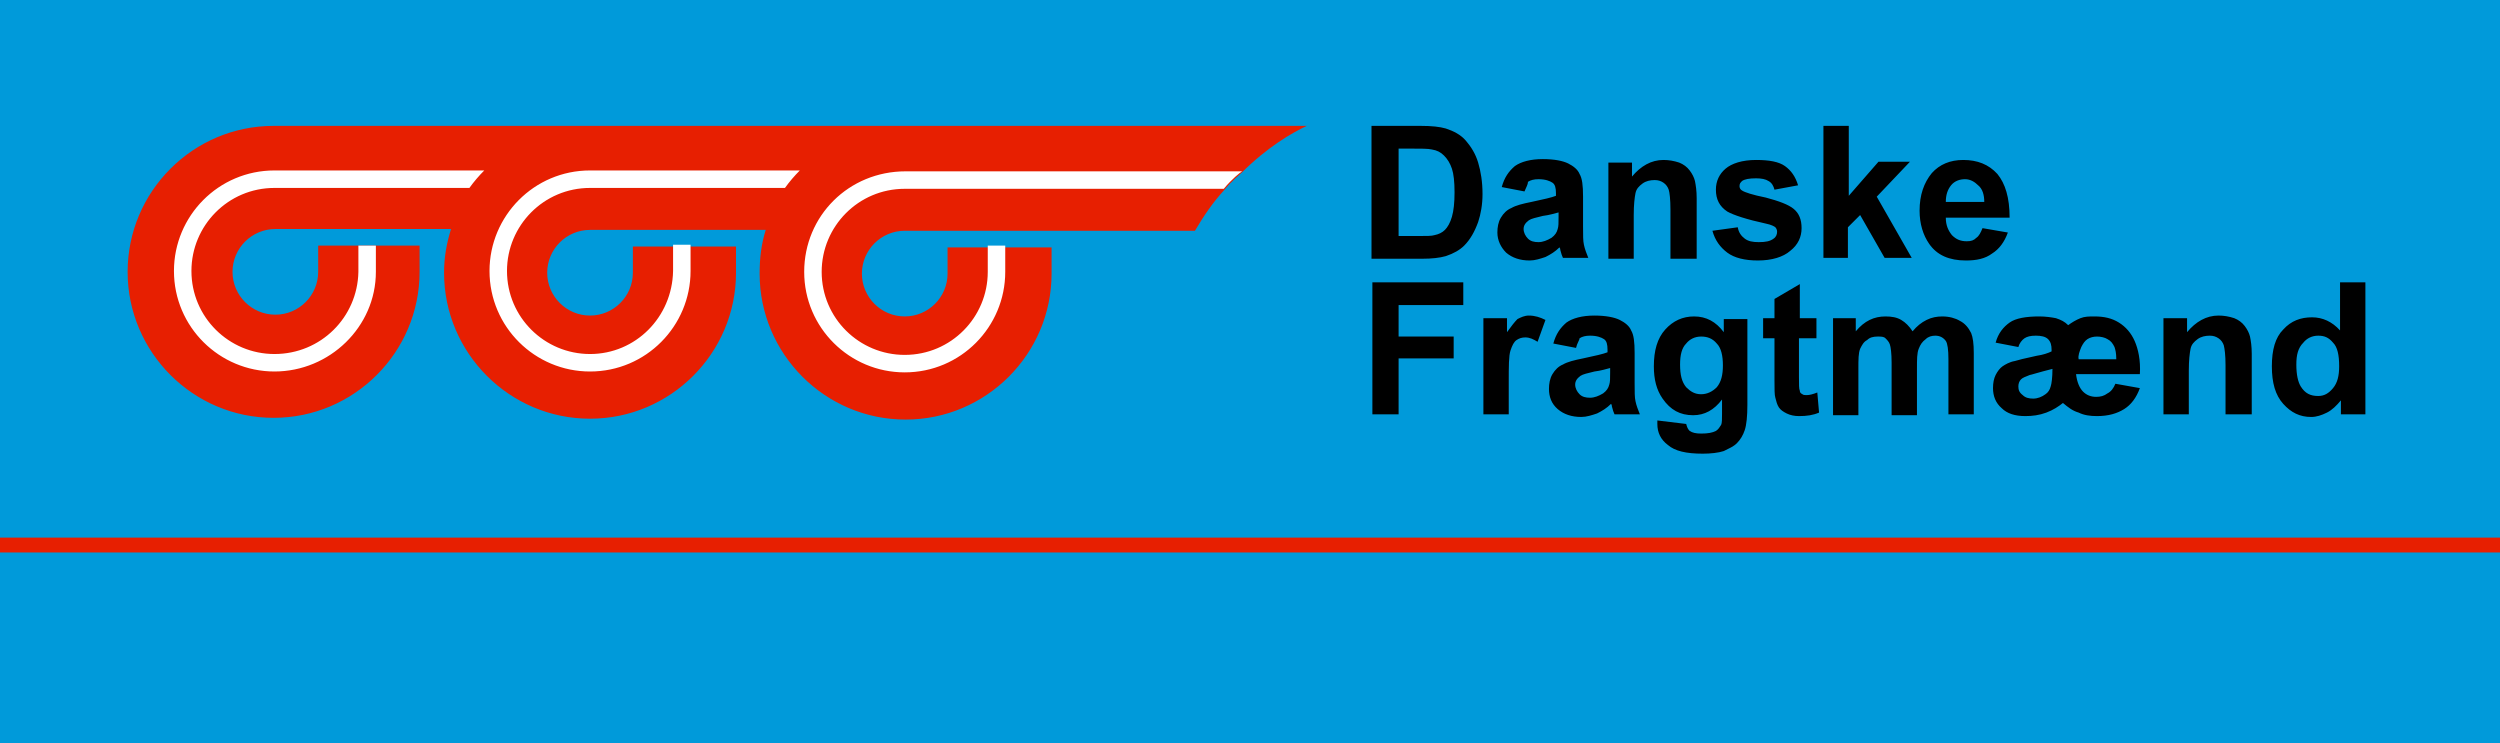
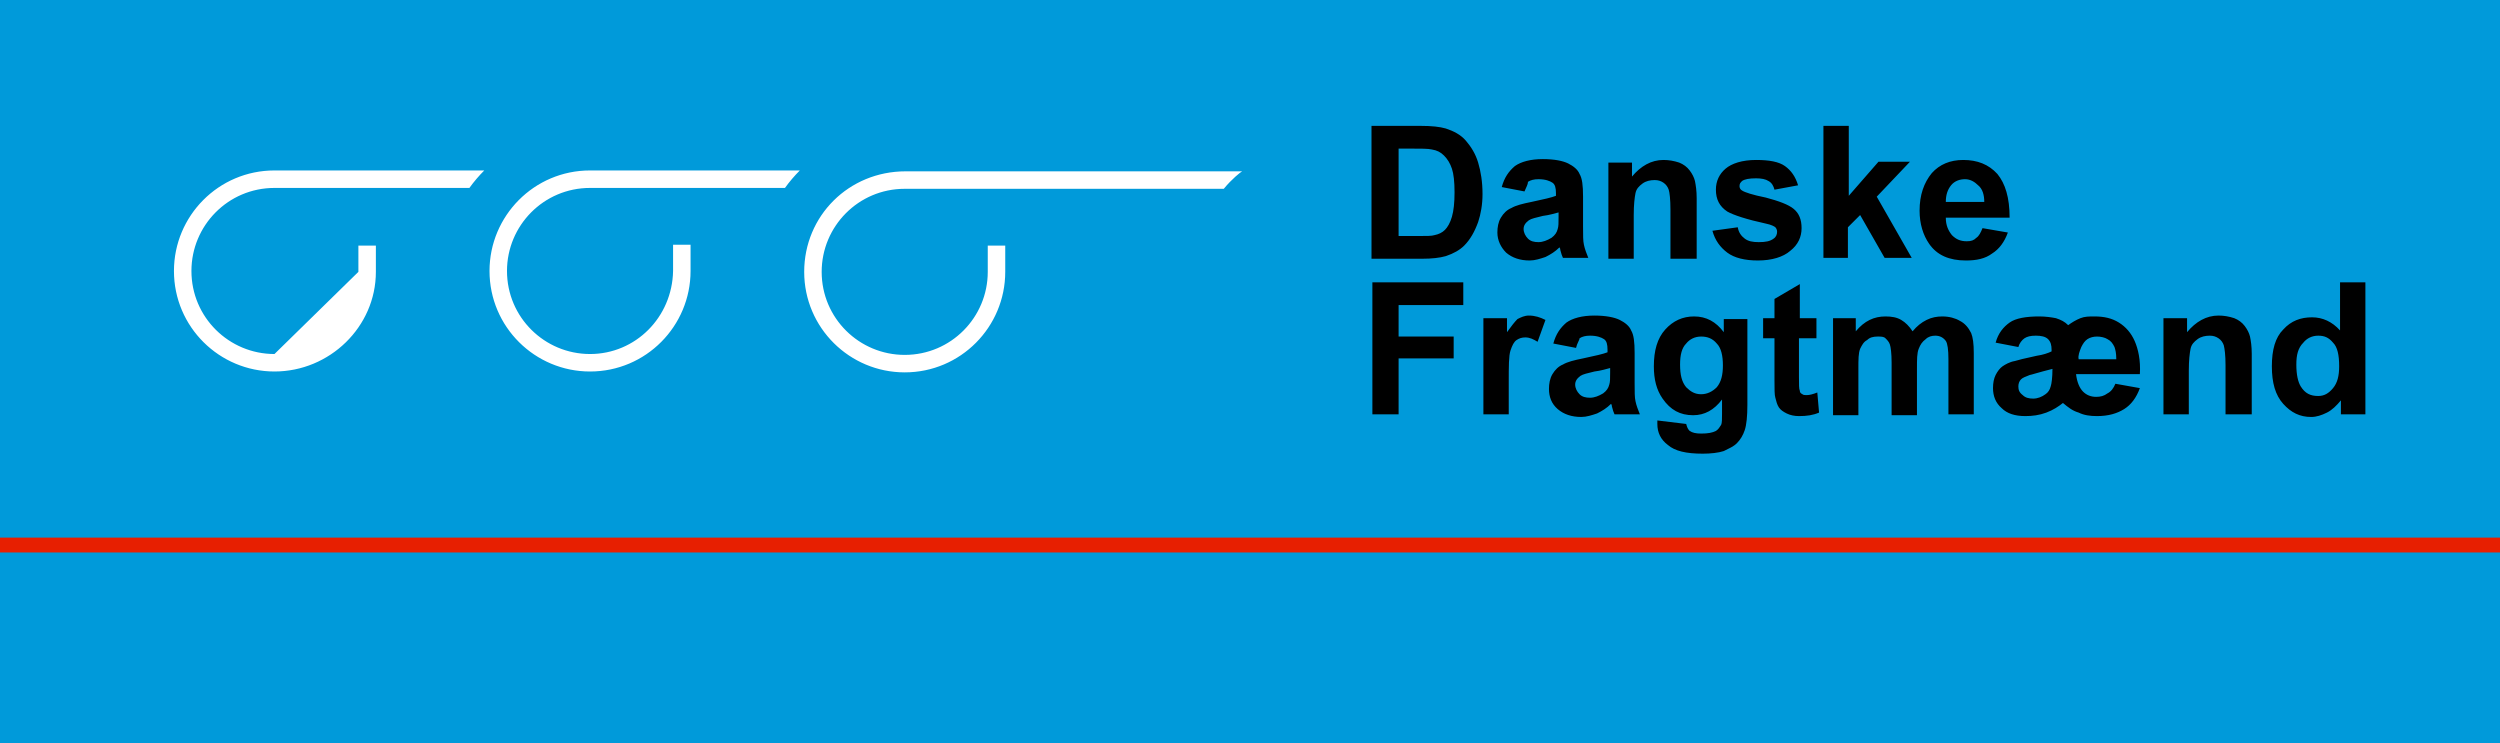
<svg xmlns="http://www.w3.org/2000/svg" class="logo" viewBox="0 0 286 85">
  <path d="M0 0h286v85H0z" fill="#009ADA" />
-   <path d="M149.5 14.4H31.3c-9.2 0-16.7 7.5-16.7 16.7s7.5 16.7 16.7 16.7S48 40.3 48 31.1v-3H36.4v3c0 2.7-2.2 4.9-4.9 4.9s-4.9-2.2-4.9-4.9 2.2-4.9 4.9-4.9h20.1c-.5 1.6-.8 3.2-.8 5 0 9.2 7.5 16.7 16.7 16.7s16.7-7.5 16.7-16.7v-3H72.4v3c0 2.7-2.2 4.9-4.9 4.9s-4.9-2.2-4.9-4.9 2.2-4.9 4.9-4.9h20.1c-.5 1.6-.7 3.2-.7 5 0 9.2 7.5 16.7 16.7 16.7s16.7-7.5 16.7-16.7v-3h-11.9v3c0 2.7-2.2 4.9-4.9 4.9s-4.9-2.2-4.9-4.9 2.2-4.9 4.9-4.9h33.2c1-1.7 2.1-3.3 3.3-4.6.9-1.1 1.9-1.9 2-2h-.1.1c3-3 5.8-4.6 7.5-5.4z" fill="#E71F01" />
-   <path d="M31.4 40.5c-5.2 0-9.5-4.2-9.5-9.5 0-5.2 4.2-9.5 9.5-9.5h22.3c.5-.7 1.1-1.4 1.7-2h-24c-6.4 0-11.5 5.2-11.5 11.5 0 6.4 5.2 11.5 11.5 11.5S43 37.4 43 31.1v-3h-2v3c-.1 5.2-4.3 9.4-9.6 9.4zm36.1 0c-5.2 0-9.5-4.2-9.5-9.5 0-5.2 4.2-9.5 9.5-9.5h22.3c.5-.7 1.1-1.4 1.7-2h-24C61.1 19.5 56 24.7 56 31c0 6.4 5.2 11.5 11.5 11.5C73.9 42.5 79 37.3 79 31v-3h-2v3c-.1 5.3-4.3 9.5-9.5 9.5zM92 31.1c0 6.4 5.2 11.5 11.5 11.5 6.4 0 11.5-5.2 11.5-11.5v-3h-2v3c0 5.2-4.2 9.5-9.5 9.5-5.2 0-9.5-4.2-9.5-9.5 0-5.2 4.2-9.5 9.5-9.5H140c.9-1.1 1.9-1.9 2.1-2h-38.5c-6.5 0-11.6 5.1-11.6 11.5z" fill="#FFF" />
+   <path d="M31.4 40.5c-5.2 0-9.5-4.2-9.5-9.5 0-5.2 4.2-9.5 9.5-9.5h22.3c.5-.7 1.1-1.4 1.7-2h-24c-6.4 0-11.5 5.2-11.5 11.5 0 6.4 5.2 11.5 11.5 11.5S43 37.4 43 31.1v-3h-2v3zm36.1 0c-5.2 0-9.5-4.2-9.5-9.5 0-5.2 4.2-9.5 9.5-9.5h22.3c.5-.7 1.1-1.4 1.7-2h-24C61.1 19.5 56 24.7 56 31c0 6.4 5.2 11.5 11.5 11.5C73.9 42.5 79 37.3 79 31v-3h-2v3c-.1 5.3-4.3 9.5-9.5 9.5zM92 31.1c0 6.4 5.2 11.5 11.5 11.5 6.4 0 11.5-5.2 11.5-11.5v-3h-2v3c0 5.2-4.2 9.5-9.5 9.5-5.2 0-9.5-4.2-9.5-9.5 0-5.2 4.2-9.5 9.5-9.5H140c.9-1.1 1.9-1.9 2.1-2h-38.5c-6.5 0-11.6 5.1-11.6 11.5z" fill="#FFF" />
  <path d="M0 61.5h286v1.7H0z" fill="#E71F01" />
  <path d="M156.9 14.4h5.6c1.3 0 2.2.1 2.9.3.9.3 1.7.7 2.3 1.4.6.7 1.1 1.5 1.4 2.5.3 1 .5 2.2.5 3.6 0 1.2-.2 2.3-.5 3.2-.4 1.1-.9 2-1.6 2.7-.5.5-1.2.9-2.1 1.2-.7.2-1.6.3-2.7.3h-5.8V14.4zM160 17v10h2.3c.9 0 1.5 0 1.8-.1.5-.1.9-.3 1.2-.6.3-.3.6-.8.8-1.5.2-.7.3-1.6.3-2.8 0-1.2-.1-2.1-.3-2.7-.2-.6-.5-1.1-.9-1.5-.4-.4-.8-.6-1.4-.7-.4-.1-1.3-.1-2.5-.1H160zm14.4 4.9l-2.6-.5c.3-1.1.8-1.8 1.5-2.4.7-.5 1.8-.8 3.2-.8 1.3 0 2.3.2 2.9.5.6.3 1.1.7 1.3 1.2.3.5.4 1.3.4 2.6v3.4c0 1 0 1.7.1 2.1.1.5.3 1 .5 1.5h-2.9c-.1-.2-.2-.5-.3-.9 0-.2-.1-.3-.1-.3-.5.5-1 .8-1.6 1.1-.6.2-1.2.4-1.8.4-1.1 0-2-.3-2.7-.9-.6-.6-1-1.4-1-2.3 0-.6.1-1.2.4-1.7.3-.5.7-.9 1.2-1.1.5-.3 1.3-.5 2.3-.7 1.4-.3 2.3-.5 2.8-.7v-.3c0-.6-.1-1-.4-1.2-.3-.2-.8-.4-1.6-.4-.5 0-.9.1-1.2.3 0 .3-.2.6-.4 1.1zm3.9 2.4c-.4.1-1 .3-1.8.4-.8.2-1.3.3-1.6.5-.4.3-.6.6-.6 1s.2.8.5 1.1c.3.3.7.4 1.2.4s1-.2 1.5-.5c.4-.3.6-.6.7-1 .1-.3.1-.7.1-1.4v-.5zm15.7 5.3h-2.9V24c0-1.2-.1-2-.2-2.3-.1-.3-.3-.6-.6-.8-.3-.2-.6-.3-1-.3-.5 0-1 .1-1.4.4-.4.3-.7.6-.8 1.1-.1.5-.2 1.3-.2 2.5v5H184v-11h2.7v1.6c1-1.2 2.2-1.9 3.6-1.9.6 0 1.2.1 1.8.3.5.2.9.5 1.2.9.3.4.5.8.6 1.2.1.5.2 1.1.2 2v6.9zm1.9-3.2l2.9-.4c.1.6.4 1 .8 1.3.4.3.9.4 1.6.4.8 0 1.3-.1 1.7-.4.3-.2.4-.5.4-.8 0-.2-.1-.4-.2-.5-.1-.1-.5-.3-1-.4-2.3-.5-3.8-1-4.5-1.4-.9-.6-1.3-1.4-1.3-2.5 0-1 .4-1.8 1.1-2.4.7-.6 1.9-1 3.5-1 1.5 0 2.6.2 3.3.7.7.5 1.2 1.2 1.5 2.2l-2.7.5c-.1-.4-.3-.8-.7-1-.3-.2-.8-.3-1.4-.3-.8 0-1.3.1-1.6.3-.2.2-.3.3-.3.6 0 .2.1.4.3.5.3.2 1.2.5 2.7.8 1.5.4 2.6.8 3.2 1.3.6.5.9 1.2.9 2.2 0 1-.4 1.9-1.3 2.6-.8.7-2.1 1.1-3.7 1.1-1.5 0-2.7-.3-3.5-.9s-1.4-1.4-1.7-2.5zm12.7 3.2V14.4h2.9v8l3.4-3.9h3.6l-3.8 4 4 7h-3.1l-2.8-4.9-1.4 1.4v3.5h-2.8zm18.2-3.5l2.9.5c-.4 1.1-1 1.9-1.8 2.4-.8.6-1.8.8-3 .8-1.9 0-3.3-.6-4.2-1.9-.7-1-1.1-2.3-1.1-3.8 0-1.8.5-3.2 1.4-4.3.9-1 2.1-1.5 3.6-1.5 1.6 0 2.9.5 3.9 1.6.9 1.1 1.4 2.7 1.4 5h-7.3c0 .9.3 1.5.7 2 .5.5 1 .7 1.7.7.5 0 .8-.1 1.1-.4.3-.2.5-.6.7-1.1zm.2-3c0-.8-.2-1.5-.7-1.9-.4-.4-.9-.7-1.5-.7s-1.2.2-1.6.7c-.4.5-.6 1.1-.6 1.9h4.4zm-70 24.3V32.3h10.4v2.6H160v3.6h6.3V41H160v6.4h-3zm15.6 0h-2.9v-11h2.7V38c.5-.7.9-1.2 1.2-1.5.4-.2.8-.4 1.3-.4.7 0 1.3.2 1.9.5l-.9 2.5c-.5-.3-.9-.5-1.4-.5-.4 0-.7.1-1 .3-.3.2-.5.6-.7 1.2-.2.6-.2 1.8-.2 3.7v3.6zm7.7-7.6l-2.6-.5c.3-1.1.8-1.8 1.5-2.4.7-.5 1.8-.8 3.2-.8 1.3 0 2.3.2 2.9.5.6.3 1.1.7 1.3 1.2.3.5.4 1.3.4 2.6v3.4c0 1 0 1.7.1 2.1.1.5.3 1 .5 1.5h-2.9c-.1-.2-.2-.5-.3-.9 0-.2-.1-.3-.1-.3-.5.5-1 .8-1.6 1.1-.6.2-1.2.4-1.8.4-1.1 0-2-.3-2.7-.9-.7-.6-1-1.4-1-2.3 0-.6.1-1.2.4-1.7.3-.5.7-.9 1.2-1.1.5-.3 1.3-.5 2.3-.7 1.4-.3 2.3-.5 2.8-.7V40c0-.6-.1-1-.4-1.2-.3-.2-.8-.4-1.6-.4-.5 0-.9.1-1.2.3 0 .2-.3.6-.4 1.1zm3.9 2.3c-.4.1-1 .3-1.8.4-.8.2-1.3.3-1.6.5-.4.3-.6.6-.6 1s.2.8.5 1.1c.3.3.7.4 1.2.4s1-.2 1.5-.5c.4-.3.6-.6.7-1 .1-.3.1-.7.1-1.4v-.5zm5.4 6l3.3.4c.1.4.2.6.4.8.3.2.7.3 1.3.3.8 0 1.3-.1 1.7-.3.3-.2.4-.4.6-.7.1-.2.1-.7.1-1.3v-1.6c-.9 1.2-2 1.8-3.3 1.8-1.5 0-2.6-.6-3.5-1.9-.7-1-1-2.2-1-3.7 0-1.8.4-3.2 1.3-4.2s2-1.5 3.3-1.5c1.4 0 2.5.6 3.4 1.8v-1.5h2.7v9.8c0 1.3-.1 2.3-.3 2.9-.2.6-.5 1.1-.9 1.5-.4.4-.9.6-1.5.9-.6.2-1.5.3-2.4.3-1.9 0-3.2-.3-4-1-.8-.6-1.2-1.4-1.2-2.4v-.4zm2.6-6.4c0 1.2.2 2 .7 2.6.5.5 1 .8 1.7.8s1.3-.3 1.8-.8c.5-.6.7-1.4.7-2.5s-.2-2-.7-2.5c-.5-.6-1.1-.8-1.8-.8s-1.3.3-1.7.8c-.5.5-.7 1.3-.7 2.4zm15.6-5.3v2.3h-2v4.4c0 .9 0 1.4.1 1.6 0 .2.1.3.3.4.1.1.3.1.5.1.3 0 .7-.1 1.2-.3l.2 2.3c-.7.3-1.4.4-2.3.4-.5 0-1-.1-1.4-.3-.4-.2-.7-.4-.9-.7-.2-.3-.3-.7-.4-1.1-.1-.3-.1-1-.1-2v-4.8h-1.3v-2.3h1.3v-2.2l2.9-1.7v3.9h1.9zm1.8 0h2.7v1.5c1-1.2 2.1-1.7 3.4-1.7.7 0 1.3.1 1.8.4.5.3.9.7 1.3 1.3.5-.6 1-1 1.6-1.3.6-.3 1.2-.4 1.8-.4.8 0 1.5.2 2 .5.6.3 1 .8 1.3 1.4.2.5.3 1.2.3 2.3v7h-2.9v-6.3c0-1.1-.1-1.8-.3-2.1-.3-.4-.7-.6-1.2-.6-.4 0-.8.1-1.1.4-.4.3-.6.6-.8 1.1-.2.5-.2 1.2-.2 2.3v5.3h-2.9v-6c0-1.1-.1-1.8-.2-2.1-.1-.3-.3-.5-.5-.7-.2-.2-.5-.2-.9-.2-.5 0-.9.1-1.2.4-.4.2-.6.6-.8 1-.2.5-.2 1.2-.2 2.3v5.3h-2.9V36.4zm32.4 7.5l2.8.5c-.4 1.1-1 1.9-1.8 2.4s-1.8.8-3.1.8c-.8 0-1.5-.1-2.1-.4-.7-.2-1.2-.6-1.8-1.1-.5.4-1.1.8-1.9 1.1-.8.3-1.6.4-2.4.4-1.2 0-2.1-.3-2.7-.9-.7-.6-1-1.4-1-2.3 0-.6.1-1.1.3-1.5.2-.4.5-.8.8-1 .3-.2.8-.5 1.4-.6.3-.1 1.1-.3 2.5-.6.7-.1 1.3-.3 1.7-.5V40c0-.5-.1-.9-.4-1.2-.3-.3-.8-.4-1.4-.4-.6 0-1 .1-1.3.3-.3.2-.6.6-.7 1l-2.6-.5c.3-1.1.9-1.8 1.6-2.3.7-.5 1.9-.7 3.4-.7.7 0 1.4.1 1.9.2.6.2 1 .4 1.4.8.4-.3.9-.6 1.4-.8.5-.2 1-.2 1.6-.2 1.1 0 2 .2 2.8.7.8.5 1.4 1.2 1.8 2.1.4.9.7 2.2.6 3.8h-7.3c.1.9.4 1.6.8 2 .4.4.9.6 1.5.6.5 0 .9-.1 1.3-.4.4-.2.7-.6.9-1.1zm-7.2-1.7c-1.6.4-2.5.7-2.6.7-.5.2-.8.3-1 .5-.2.2-.3.5-.3.8 0 .4.1.7.5 1 .3.3.7.4 1.2.4s1-.2 1.4-.5c.3-.2.5-.5.6-.9.1-.3.2-1 .2-2zm7.3-1.2c0-.6-.1-1-.2-1.3-.2-.4-.4-.7-.8-.9-.3-.2-.8-.3-1.2-.3-.4 0-.8.1-1.1.3-.3.2-.5.5-.7.9-.2.5-.4 1-.3 1.4h4.3zm15.4 6.4h-2.9v-5.6c0-1.2-.1-1.9-.2-2.3-.1-.3-.3-.6-.6-.8-.3-.2-.6-.3-1-.3-.5 0-1 .1-1.4.4-.4.3-.7.6-.8 1.1-.1.5-.2 1.3-.2 2.5v5h-2.9v-11h2.7V38c1-1.2 2.2-1.9 3.6-1.9.6 0 1.2.1 1.8.3.5.2.9.5 1.2.9.3.4.5.8.6 1.2.1.5.2 1.1.2 2v6.9zm13 0h-2.7v-1.6c-.5.6-1 1.1-1.6 1.4-.6.3-1.2.5-1.8.5-1.3 0-2.3-.5-3.2-1.5-.9-1-1.3-2.4-1.3-4.3s.4-3.3 1.3-4.2c.9-1 2-1.4 3.3-1.4 1.2 0 2.3.5 3.2 1.5v-5.5h2.9v15.1zm-7.8-5.7c0 1.2.2 2 .5 2.5.5.8 1.1 1.1 2 1.1.7 0 1.2-.3 1.7-.9.5-.6.7-1.4.7-2.5 0-1.3-.2-2.2-.7-2.7-.5-.6-1-.8-1.7-.8s-1.3.3-1.7.8c-.6.6-.8 1.4-.8 2.5z" />
</svg>